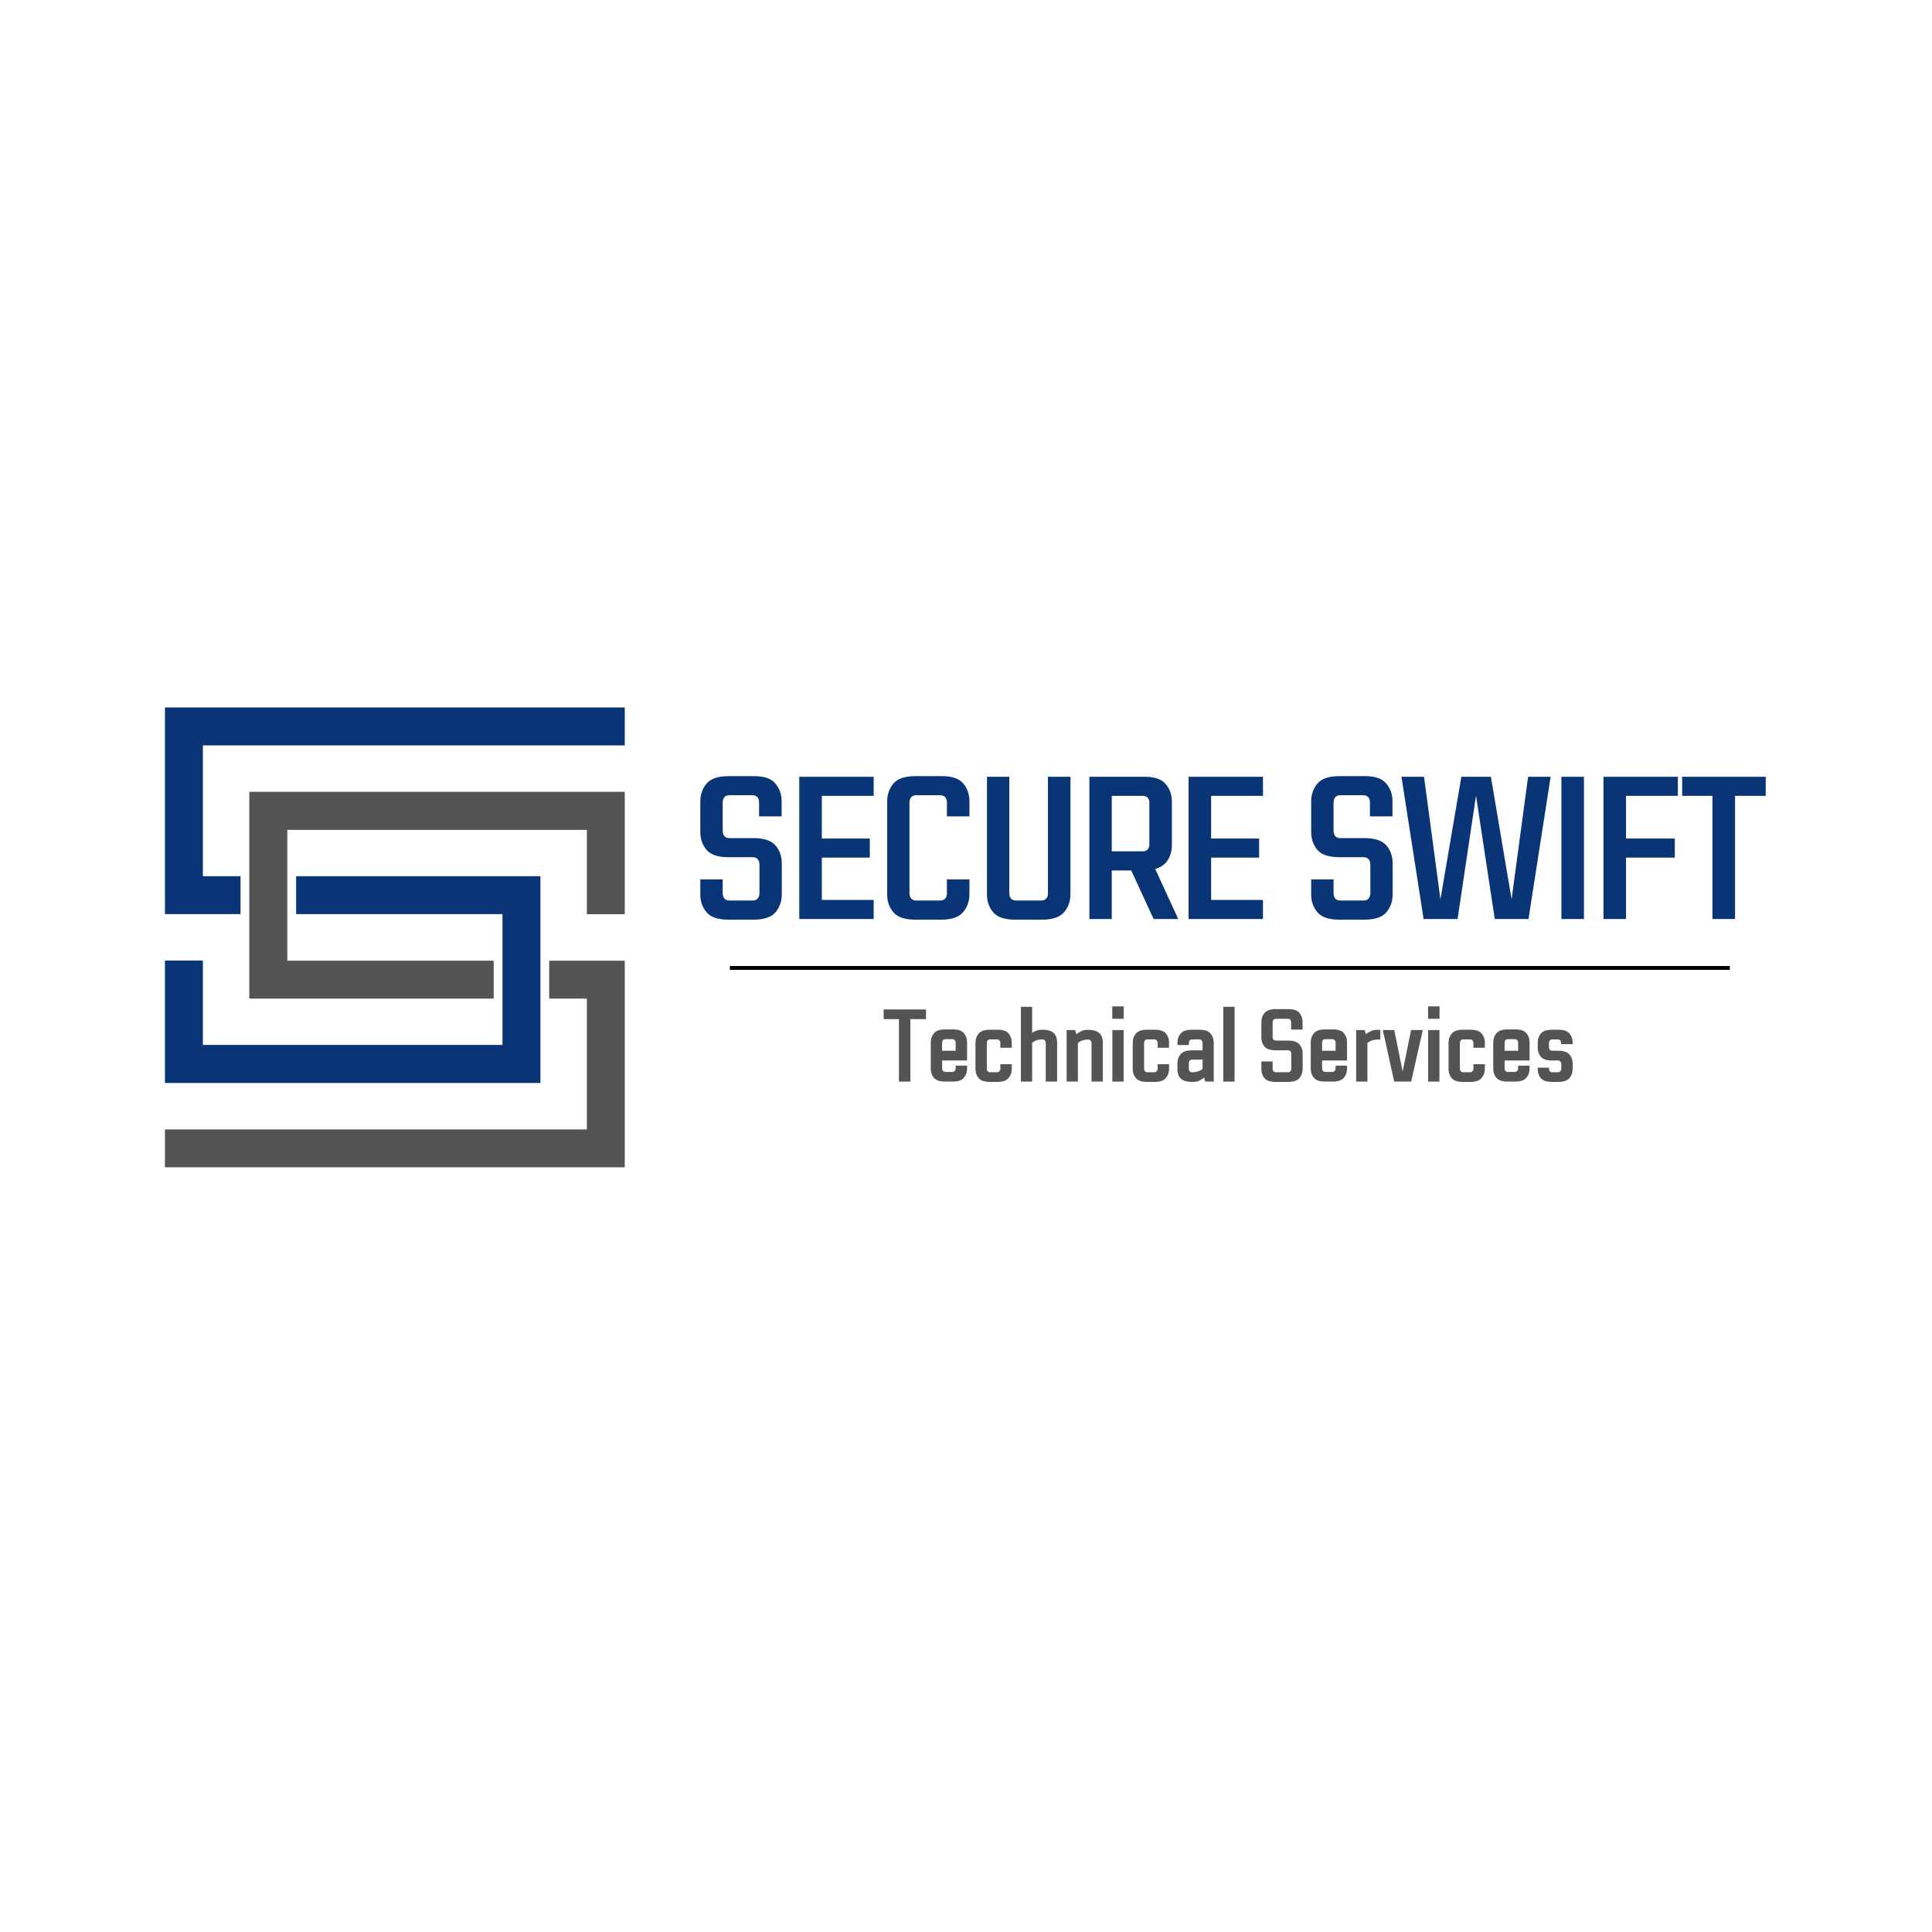
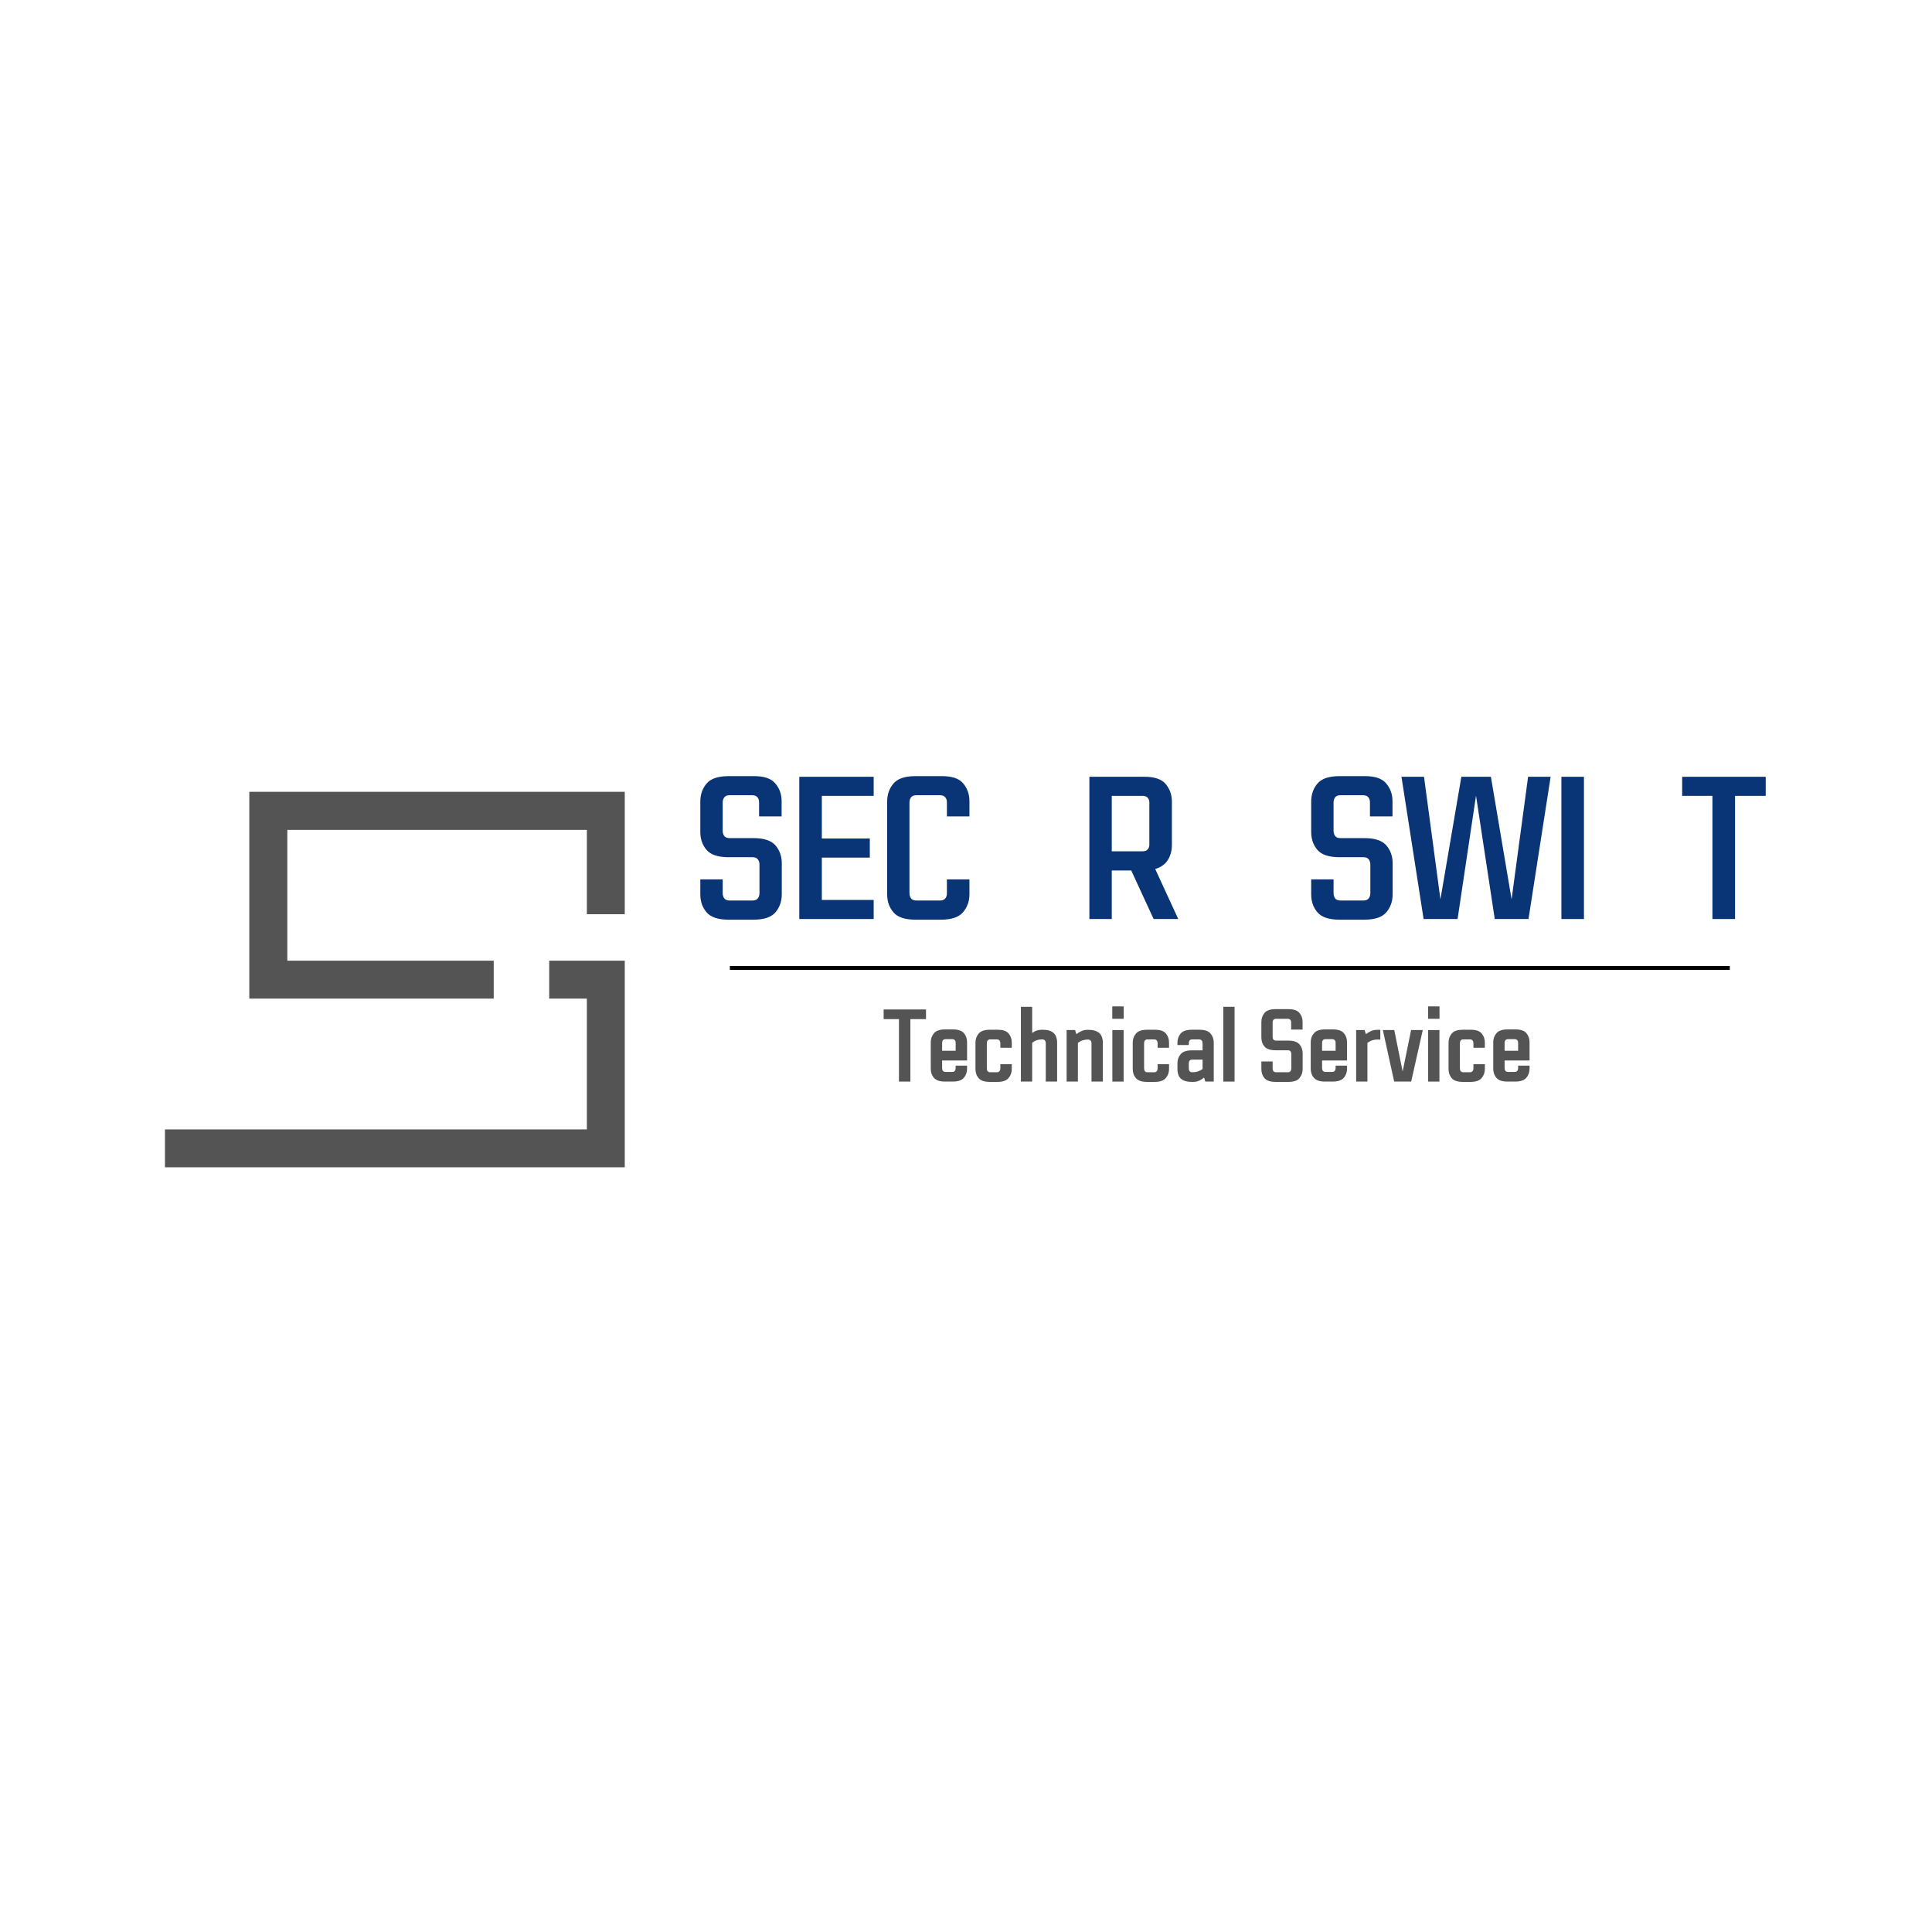
<svg xmlns="http://www.w3.org/2000/svg" width="500" viewBox="0 0 375 375" height="500" preserveAspectRatio="xMidYMid meet">
  <defs>
    <g />
    <clipPath id="a4f38e0735">
      <path d="M 32.016 153 L 121.266 153 L 121.266 226.57 L 32.016 226.57 Z M 32.016 153 " clip-rule="nonzero" />
    </clipPath>
    <clipPath id="94d7ac239b">
-       <path d="M 32.016 137.32 L 121.266 137.32 L 121.266 211 L 32.016 211 Z M 32.016 137.32 " clip-rule="nonzero" />
-     </clipPath>
+       </clipPath>
  </defs>
  <rect x="-37.5" width="450" fill="#ffffff" y="-37.5" height="450" fill-opacity="1" />
  <rect x="-37.5" width="450" fill="#ffffff" y="-37.5" height="450" fill-opacity="1" />
  <g clip-path="url(#a4f38e0735)">
    <path fill="#545454" d="M 95.828 193.828 L 95.828 186.465 L 55.77 186.465 L 55.77 161.078 L 113.91 161.078 L 113.91 177.453 L 121.27 177.453 L 121.27 153.695 L 48.391 153.695 L 48.391 193.828 Z M 32.016 219.215 L 113.91 219.215 L 113.91 193.828 L 106.602 193.828 L 106.602 186.465 L 121.27 186.465 L 121.27 226.594 L 32.016 226.594 Z M 32.016 219.215 " fill-opacity="1" fill-rule="evenodd" />
  </g>
  <g clip-path="url(#94d7ac239b)">
    <path fill="#093475" d="M 57.477 170.07 L 57.477 177.434 L 97.535 177.434 L 97.535 202.82 L 39.379 202.82 L 39.379 186.445 L 32.016 186.445 L 32.016 210.203 L 104.895 210.203 L 104.895 170.07 Z M 35.707 137.32 L 121.289 137.32 L 121.289 144.684 L 39.379 144.684 L 39.379 170.07 L 46.684 170.07 L 46.684 177.434 L 32.016 177.434 L 32.016 137.32 Z M 35.707 137.32 " fill-opacity="1" fill-rule="evenodd" />
  </g>
  <g fill="#093475" fill-opacity="1">
    <g transform="translate(134.431, 178.382)">
      <g>
        <path d="M 7.188 -3.594 L 11.641 -3.594 C 12.109 -3.594 12.445 -3.727 12.656 -4 C 12.875 -4.281 12.984 -4.629 12.984 -5.047 L 12.984 -10.531 C 12.984 -10.977 12.875 -11.332 12.656 -11.594 C 12.445 -11.863 12.109 -12 11.641 -12 L 6.984 -12 C 4.953 -12 3.531 -12.469 2.719 -13.406 C 1.906 -14.352 1.5 -15.516 1.5 -16.891 L 1.5 -22.797 C 1.5 -24.172 1.906 -25.336 2.719 -26.297 C 3.531 -27.254 4.953 -27.734 6.984 -27.734 L 11.797 -27.734 C 13.816 -27.766 15.234 -27.297 16.047 -26.328 C 16.867 -25.367 17.281 -24.219 17.281 -22.875 L 17.281 -19.922 L 12.906 -19.922 L 12.906 -22.562 C 12.926 -23.008 12.82 -23.363 12.594 -23.625 C 12.375 -23.895 12.031 -24.031 11.562 -24.031 L 7.188 -24.031 C 6.707 -24.031 6.363 -23.895 6.156 -23.625 C 5.945 -23.363 5.844 -23.008 5.844 -22.562 L 5.844 -17.156 C 5.844 -16.738 5.945 -16.391 6.156 -16.109 C 6.363 -15.836 6.707 -15.703 7.188 -15.703 L 11.828 -15.703 C 13.859 -15.703 15.281 -15.227 16.094 -14.281 C 16.906 -13.332 17.312 -12.176 17.312 -10.812 L 17.312 -4.812 C 17.312 -3.445 16.906 -2.281 16.094 -1.312 C 15.281 -0.352 13.859 0.125 11.828 0.125 L 6.984 0.125 C 4.953 0.125 3.531 -0.348 2.719 -1.297 C 1.906 -2.242 1.5 -3.406 1.5 -4.781 L 1.5 -7.688 L 5.844 -7.688 L 5.844 -5.047 C 5.844 -4.629 5.945 -4.281 6.156 -4 C 6.363 -3.727 6.707 -3.594 7.188 -3.594 Z M 7.188 -3.594 " />
      </g>
    </g>
  </g>
  <g fill="#093475" fill-opacity="1">
    <g transform="translate(153.252, 178.382)">
      <g>
        <path d="M 6.266 -11.922 L 6.266 -3.703 L 16.328 -3.703 L 16.328 0 L 1.891 0 L 1.891 -27.609 L 16.328 -27.609 L 16.328 -23.906 L 6.266 -23.906 L 6.266 -15.625 L 15.578 -15.625 L 15.578 -11.922 Z M 6.266 -11.922 " />
      </g>
    </g>
  </g>
  <g fill="#093475" fill-opacity="1">
    <g transform="translate(170.574, 178.382)">
      <g>
        <path d="M 7.094 -27.734 L 12.109 -27.734 C 14.141 -27.766 15.562 -27.297 16.375 -26.328 C 17.188 -25.367 17.594 -24.219 17.594 -22.875 L 17.594 -19.922 L 13.219 -19.922 L 13.219 -22.562 C 13.238 -23.008 13.133 -23.363 12.906 -23.625 C 12.688 -23.895 12.344 -24.031 11.875 -24.031 L 7.297 -24.031 C 6.828 -24.031 6.484 -23.895 6.266 -23.625 C 6.055 -23.363 5.953 -23.008 5.953 -22.562 L 5.953 -5.047 C 5.953 -4.629 6.055 -4.281 6.266 -4 C 6.484 -3.727 6.828 -3.594 7.297 -3.594 L 11.875 -3.594 C 12.344 -3.594 12.688 -3.727 12.906 -4 C 13.133 -4.281 13.238 -4.629 13.219 -5.047 L 13.219 -7.688 L 17.594 -7.688 L 17.594 -4.812 C 17.594 -3.445 17.176 -2.281 16.344 -1.312 C 15.52 -0.352 14.098 0.125 12.078 0.125 L 7.094 0.125 C 5.07 0.125 3.656 -0.348 2.844 -1.297 C 2.031 -2.242 1.625 -3.406 1.625 -4.781 L 1.625 -22.797 C 1.625 -24.172 2.031 -25.336 2.844 -26.297 C 3.656 -27.254 5.07 -27.734 7.094 -27.734 Z M 7.094 -27.734 " />
      </g>
    </g>
  </g>
  <g fill="#093475" fill-opacity="1">
    <g transform="translate(189.79, 178.382)">
      <g>
-         <path d="M 17.984 -27.609 L 17.984 -4.812 C 17.984 -3.445 17.566 -2.281 16.734 -1.312 C 15.91 -0.352 14.488 0.125 12.469 0.125 L 7.266 0.125 C 5.234 0.125 3.812 -0.348 3 -1.297 C 2.188 -2.242 1.781 -3.406 1.781 -4.781 L 1.781 -27.609 L 6.109 -27.609 L 6.109 -5.047 C 6.109 -4.629 6.211 -4.281 6.422 -4 C 6.641 -3.727 6.984 -3.594 7.453 -3.594 L 12.266 -3.594 C 12.742 -3.594 13.094 -3.727 13.312 -4 C 13.539 -4.281 13.641 -4.629 13.609 -5.047 L 13.609 -27.609 Z M 17.984 -27.609 " />
-       </g>
+         </g>
    </g>
  </g>
  <g fill="#093475" fill-opacity="1">
    <g transform="translate(209.558, 178.382)">
      <g>
        <path d="M 1.891 -27.609 L 12.422 -27.609 C 14.453 -27.641 15.875 -27.176 16.688 -26.219 C 17.5 -25.258 17.906 -24.109 17.906 -22.766 L 17.906 -14.359 C 17.906 -13.305 17.656 -12.359 17.156 -11.516 C 16.656 -10.672 15.828 -10.066 14.672 -9.703 L 19.141 0 L 14.359 0 L 10.016 -9.422 L 6.234 -9.422 L 6.234 0 L 1.891 0 Z M 13.531 -14.594 L 13.531 -22.453 C 13.562 -22.898 13.461 -23.254 13.234 -23.516 C 13.016 -23.773 12.664 -23.906 12.188 -23.906 L 6.234 -23.906 L 6.234 -13.141 L 12.188 -13.141 C 12.664 -13.141 13.016 -13.273 13.234 -13.547 C 13.461 -13.828 13.562 -14.176 13.531 -14.594 Z M 13.531 -14.594 " />
      </g>
    </g>
  </g>
  <g fill="#093475" fill-opacity="1">
    <g transform="translate(228.813, 178.382)">
      <g>
-         <path d="M 6.266 -11.922 L 6.266 -3.703 L 16.328 -3.703 L 16.328 0 L 1.891 0 L 1.891 -27.609 L 16.328 -27.609 L 16.328 -23.906 L 6.266 -23.906 L 6.266 -15.625 L 15.578 -15.625 L 15.578 -11.922 Z M 6.266 -11.922 " />
-       </g>
+         </g>
    </g>
  </g>
  <g fill="#093475" fill-opacity="1">
    <g transform="translate(246.134, 178.382)">
      <g />
    </g>
  </g>
  <g fill="#093475" fill-opacity="1">
    <g transform="translate(253, 178.382)">
      <g>
        <path d="M 7.188 -3.594 L 11.641 -3.594 C 12.109 -3.594 12.445 -3.727 12.656 -4 C 12.875 -4.281 12.984 -4.629 12.984 -5.047 L 12.984 -10.531 C 12.984 -10.977 12.875 -11.332 12.656 -11.594 C 12.445 -11.863 12.109 -12 11.641 -12 L 6.984 -12 C 4.953 -12 3.531 -12.469 2.719 -13.406 C 1.906 -14.352 1.5 -15.516 1.5 -16.891 L 1.5 -22.797 C 1.5 -24.172 1.906 -25.336 2.719 -26.297 C 3.531 -27.254 4.953 -27.734 6.984 -27.734 L 11.797 -27.734 C 13.816 -27.766 15.234 -27.297 16.047 -26.328 C 16.867 -25.367 17.281 -24.219 17.281 -22.875 L 17.281 -19.922 L 12.906 -19.922 L 12.906 -22.562 C 12.926 -23.008 12.82 -23.363 12.594 -23.625 C 12.375 -23.895 12.031 -24.031 11.562 -24.031 L 7.188 -24.031 C 6.707 -24.031 6.363 -23.895 6.156 -23.625 C 5.945 -23.363 5.844 -23.008 5.844 -22.562 L 5.844 -17.156 C 5.844 -16.738 5.945 -16.391 6.156 -16.109 C 6.363 -15.836 6.707 -15.703 7.188 -15.703 L 11.828 -15.703 C 13.859 -15.703 15.281 -15.227 16.094 -14.281 C 16.906 -13.332 17.312 -12.176 17.312 -10.812 L 17.312 -4.812 C 17.312 -3.445 16.906 -2.281 16.094 -1.312 C 15.281 -0.352 13.859 0.125 11.828 0.125 L 6.984 0.125 C 4.953 0.125 3.531 -0.348 2.719 -1.297 C 1.906 -2.242 1.5 -3.406 1.5 -4.781 L 1.5 -7.688 L 5.844 -7.688 L 5.844 -5.047 C 5.844 -4.629 5.945 -4.281 6.156 -4 C 6.363 -3.727 6.707 -3.594 7.188 -3.594 Z M 7.188 -3.594 " />
      </g>
    </g>
  </g>
  <g fill="#093475" fill-opacity="1">
    <g transform="translate(271.821, 178.382)">
      <g>
        <path d="M 29.156 -27.609 L 24.859 0 L 18.312 0 L 14.672 -23.953 L 11.094 0 L 4.5 0 L 0.203 -27.609 L 4.578 -27.609 L 7.766 -3.828 L 11.828 -27.609 L 17.562 -27.609 L 21.578 -3.828 L 24.781 -27.609 Z M 29.156 -27.609 " />
      </g>
    </g>
  </g>
  <g fill="#093475" fill-opacity="1">
    <g transform="translate(301.177, 178.382)">
      <g>
        <path d="M 6.266 0 L 1.891 0 L 1.891 -27.609 L 6.266 -27.609 Z M 6.266 0 " />
      </g>
    </g>
  </g>
  <g fill="#093475" fill-opacity="1">
    <g transform="translate(309.345, 178.382)">
      <g>
-         <path d="M 6.266 -15.625 L 15.734 -15.625 L 15.734 -11.922 L 6.266 -11.922 L 6.266 0 L 1.891 0 L 1.891 -27.609 L 16.328 -27.609 L 16.328 -23.906 L 6.266 -23.906 Z M 6.266 -15.625 " />
-       </g>
+         </g>
    </g>
  </g>
  <g fill="#093475" fill-opacity="1">
    <g transform="translate(326.272, 178.382)">
      <g>
        <path d="M 16.453 -23.906 L 10.5 -23.906 L 10.5 0 L 6.109 0 L 6.109 -23.906 L 0.234 -23.906 L 0.234 -27.609 L 16.453 -27.609 Z M 16.453 -23.906 " />
      </g>
    </g>
  </g>
  <path stroke-linecap="butt" transform="matrix(0.75, 0, 0, 0.75, 141.663, 187.5)" fill="none" stroke-linejoin="miter" d="M 0.002 0.5 L 258.788 0.5 " stroke="#000000" stroke-width="1" stroke-opacity="1" stroke-miterlimit="4" />
  <g fill="#545454" fill-opacity="1">
    <g transform="translate(171.392, 209.935)">
      <g>
        <path d="M 8.344 -12.125 L 5.312 -12.125 L 5.312 0 L 3.094 0 L 3.094 -12.125 L 0.125 -12.125 L 0.125 -14 L 8.344 -14 Z M 8.344 -12.125 " />
      </g>
    </g>
  </g>
  <g fill="#545454" fill-opacity="1">
    <g transform="translate(179.849, 209.935)">
      <g>
        <path d="M 3.594 -10.125 L 5.078 -10.125 C 6.109 -10.133 6.828 -9.895 7.234 -9.406 C 7.648 -8.926 7.859 -8.344 7.859 -7.656 L 7.859 -4.094 L 3.016 -4.094 L 3.016 -2.625 C 3.016 -2.406 3.066 -2.223 3.172 -2.078 C 3.285 -1.941 3.461 -1.875 3.703 -1.875 L 4.953 -1.875 C 5.191 -1.875 5.363 -1.941 5.469 -2.078 C 5.582 -2.223 5.641 -2.406 5.641 -2.625 L 5.641 -3.094 L 7.859 -3.094 L 7.859 -2.5 C 7.859 -1.801 7.645 -1.207 7.219 -0.719 C 6.801 -0.238 6.082 0 5.062 0 L 3.594 0 C 2.57 0 1.852 -0.238 1.438 -0.719 C 1.02 -1.195 0.812 -1.785 0.812 -2.484 L 0.812 -7.625 C 0.812 -8.312 1.02 -8.898 1.438 -9.391 C 1.852 -9.879 2.57 -10.125 3.594 -10.125 Z M 3.016 -5.984 L 5.641 -5.984 L 5.641 -7.5 C 5.648 -7.727 5.598 -7.906 5.484 -8.031 C 5.367 -8.164 5.191 -8.234 4.953 -8.234 L 3.703 -8.234 C 3.461 -8.234 3.285 -8.164 3.172 -8.031 C 3.066 -7.906 3.016 -7.727 3.016 -7.5 Z M 3.016 -5.984 " />
      </g>
    </g>
  </g>
  <g fill="#545454" fill-opacity="1">
    <g transform="translate(188.525, 209.935)">
      <g>
        <path d="M 3.594 -10.062 L 5.078 -10.062 C 6.109 -10.07 6.828 -9.832 7.234 -9.344 C 7.648 -8.863 7.859 -8.281 7.859 -7.594 L 7.859 -6.562 L 5.641 -6.562 L 5.641 -7.438 C 5.641 -7.664 5.582 -7.848 5.469 -7.984 C 5.363 -8.117 5.191 -8.188 4.953 -8.188 L 3.703 -8.188 C 3.461 -8.188 3.285 -8.117 3.172 -7.984 C 3.066 -7.848 3.016 -7.664 3.016 -7.438 L 3.016 -2.562 C 3.016 -2.344 3.066 -2.16 3.172 -2.016 C 3.285 -1.879 3.461 -1.812 3.703 -1.812 L 4.953 -1.812 C 5.191 -1.812 5.363 -1.879 5.469 -2.016 C 5.582 -2.16 5.641 -2.344 5.641 -2.562 L 5.641 -3.375 L 7.859 -3.375 L 7.859 -2.438 C 7.859 -1.75 7.645 -1.16 7.219 -0.672 C 6.801 -0.18 6.082 0.062 5.062 0.062 L 3.594 0.062 C 2.57 0.062 1.852 -0.176 1.438 -0.656 C 1.02 -1.133 0.812 -1.723 0.812 -2.422 L 0.812 -7.562 C 0.812 -8.25 1.02 -8.836 1.438 -9.328 C 1.852 -9.816 2.57 -10.062 3.594 -10.062 Z M 3.594 -10.062 " />
      </g>
    </g>
  </g>
  <g fill="#545454" fill-opacity="1">
    <g transform="translate(197.202, 209.935)">
      <g>
        <path d="M 5 -10.062 L 5.094 -10.062 C 5.875 -10.062 6.469 -9.953 6.875 -9.734 C 7.289 -9.516 7.578 -9.219 7.734 -8.844 C 7.898 -8.469 7.984 -8.047 7.984 -7.578 L 7.984 0 L 5.781 0 L 5.781 -7.438 C 5.781 -7.664 5.723 -7.848 5.609 -7.984 C 5.504 -8.117 5.332 -8.188 5.094 -8.188 L 5 -8.188 C 4.719 -8.188 4.414 -8.141 4.094 -8.047 C 3.781 -7.953 3.461 -7.785 3.141 -7.547 L 3.141 0 L 0.953 0 L 0.953 -14.516 L 3.141 -14.516 L 3.141 -9.438 C 3.68 -9.852 4.301 -10.062 5 -10.062 Z M 5 -10.062 " />
      </g>
    </g>
  </g>
  <g fill="#545454" fill-opacity="1">
    <g transform="translate(206.079, 209.935)">
      <g>
        <path d="M 5.094 -8.156 L 5 -8.156 C 4.719 -8.156 4.414 -8.109 4.094 -8.016 C 3.781 -7.922 3.461 -7.754 3.141 -7.516 L 3.141 0 L 0.953 0 L 0.953 -10 L 2.594 -10 L 2.844 -9.203 C 3.082 -9.398 3.383 -9.586 3.75 -9.766 C 4.113 -9.953 4.531 -10.047 5 -10.047 L 5.094 -10.047 C 5.875 -10.047 6.469 -9.93 6.875 -9.703 C 7.289 -9.484 7.578 -9.188 7.734 -8.812 C 7.898 -8.445 7.984 -8.031 7.984 -7.562 L 7.984 0 L 5.781 0 L 5.781 -7.422 C 5.781 -7.648 5.723 -7.828 5.609 -7.953 C 5.504 -8.086 5.332 -8.156 5.094 -8.156 Z M 5.094 -8.156 " />
      </g>
    </g>
  </g>
  <g fill="#545454" fill-opacity="1">
    <g transform="translate(214.955, 209.935)">
      <g>
        <path d="M 0.953 -10 L 3.141 -10 L 3.141 0 L 0.953 0 Z M 0.938 -14.594 L 3.156 -14.594 L 3.156 -12.188 L 0.938 -12.188 Z M 0.938 -14.594 " />
      </g>
    </g>
  </g>
  <g fill="#545454" fill-opacity="1">
    <g transform="translate(219.053, 209.935)">
      <g>
        <path d="M 3.594 -10.062 L 5.078 -10.062 C 6.109 -10.07 6.828 -9.832 7.234 -9.344 C 7.648 -8.863 7.859 -8.281 7.859 -7.594 L 7.859 -6.562 L 5.641 -6.562 L 5.641 -7.438 C 5.641 -7.664 5.582 -7.848 5.469 -7.984 C 5.363 -8.117 5.191 -8.188 4.953 -8.188 L 3.703 -8.188 C 3.461 -8.188 3.285 -8.117 3.172 -7.984 C 3.066 -7.848 3.016 -7.664 3.016 -7.438 L 3.016 -2.562 C 3.016 -2.344 3.066 -2.16 3.172 -2.016 C 3.285 -1.879 3.461 -1.812 3.703 -1.812 L 4.953 -1.812 C 5.191 -1.812 5.363 -1.879 5.469 -2.016 C 5.582 -2.16 5.641 -2.344 5.641 -2.562 L 5.641 -3.375 L 7.859 -3.375 L 7.859 -2.438 C 7.859 -1.75 7.645 -1.16 7.219 -0.672 C 6.801 -0.18 6.082 0.062 5.062 0.062 L 3.594 0.062 C 2.57 0.062 1.852 -0.176 1.438 -0.656 C 1.02 -1.133 0.812 -1.723 0.812 -2.422 L 0.812 -7.562 C 0.812 -8.25 1.02 -8.836 1.438 -9.328 C 1.852 -9.816 2.57 -10.062 3.594 -10.062 Z M 3.594 -10.062 " />
      </g>
    </g>
  </g>
  <g fill="#545454" fill-opacity="1">
    <g transform="translate(227.73, 209.935)">
      <g>
        <path d="M 6.219 0 L 5.984 -0.781 C 5.742 -0.582 5.445 -0.391 5.094 -0.203 C 4.738 -0.023 4.312 0.062 3.812 0.062 L 3.703 0.062 C 2.93 0.062 2.336 -0.047 1.922 -0.266 C 1.504 -0.484 1.211 -0.781 1.047 -1.156 C 0.891 -1.539 0.812 -1.961 0.812 -2.422 L 0.812 -3.562 C 0.812 -4.25 1.02 -4.836 1.438 -5.328 C 1.852 -5.816 2.57 -6.062 3.594 -6.062 L 5.688 -6.062 L 5.688 -7.438 C 5.688 -7.664 5.629 -7.848 5.516 -7.984 C 5.41 -8.117 5.238 -8.188 5 -8.188 L 3.703 -8.188 C 3.461 -8.188 3.285 -8.117 3.172 -7.984 C 3.066 -7.848 3.016 -7.664 3.016 -7.438 L 3.016 -7.094 L 0.812 -7.094 L 0.812 -7.562 C 0.812 -8.25 1.02 -8.836 1.438 -9.328 C 1.852 -9.816 2.57 -10.062 3.594 -10.062 L 5.078 -10.062 C 6.109 -10.062 6.828 -9.816 7.234 -9.328 C 7.648 -8.836 7.859 -8.25 7.859 -7.562 L 7.859 0 Z M 5.688 -2.453 L 5.688 -4.266 L 3.703 -4.266 C 3.461 -4.266 3.285 -4.195 3.172 -4.062 C 3.066 -3.926 3.016 -3.742 3.016 -3.516 L 3.016 -2.562 C 3.016 -2.344 3.066 -2.16 3.172 -2.016 C 3.285 -1.879 3.461 -1.812 3.703 -1.812 L 3.812 -1.812 C 4.094 -1.812 4.395 -1.859 4.719 -1.953 C 5.039 -2.047 5.363 -2.211 5.688 -2.453 Z M 5.688 -2.453 " />
      </g>
    </g>
  </g>
  <g fill="#545454" fill-opacity="1">
    <g transform="translate(236.487, 209.935)">
      <g>
        <path d="M 0.953 0 L 0.953 -14.516 L 3.141 -14.516 L 3.141 0 Z M 0.953 0 " />
      </g>
    </g>
  </g>
  <g fill="#545454" fill-opacity="1">
    <g transform="translate(240.585, 209.935)">
      <g />
    </g>
  </g>
  <g fill="#545454" fill-opacity="1">
    <g transform="translate(244.064, 209.935)">
      <g>
        <path d="M 3.641 -1.812 L 5.906 -1.812 C 6.145 -1.812 6.316 -1.879 6.422 -2.016 C 6.523 -2.16 6.578 -2.344 6.578 -2.562 L 6.578 -5.344 C 6.578 -5.57 6.523 -5.75 6.422 -5.875 C 6.316 -6.008 6.145 -6.078 5.906 -6.078 L 3.547 -6.078 C 2.516 -6.078 1.789 -6.316 1.375 -6.797 C 0.969 -7.273 0.766 -7.863 0.766 -8.562 L 0.766 -11.562 C 0.766 -12.25 0.969 -12.836 1.375 -13.328 C 1.789 -13.816 2.516 -14.062 3.547 -14.062 L 5.984 -14.062 C 7.004 -14.07 7.723 -13.832 8.141 -13.344 C 8.555 -12.863 8.766 -12.281 8.766 -11.594 L 8.766 -10.094 L 6.547 -10.094 L 6.547 -11.438 C 6.555 -11.664 6.504 -11.848 6.391 -11.984 C 6.273 -12.117 6.098 -12.188 5.859 -12.188 L 3.641 -12.188 C 3.398 -12.188 3.223 -12.117 3.109 -11.984 C 3.004 -11.848 2.953 -11.664 2.953 -11.438 L 2.953 -8.703 C 2.953 -8.484 3.004 -8.301 3.109 -8.156 C 3.223 -8.02 3.398 -7.953 3.641 -7.953 L 6 -7.953 C 7.031 -7.953 7.75 -7.711 8.156 -7.234 C 8.57 -6.754 8.781 -6.172 8.781 -5.484 L 8.781 -2.438 C 8.781 -1.75 8.57 -1.16 8.156 -0.672 C 7.75 -0.18 7.031 0.062 6 0.062 L 3.547 0.062 C 2.516 0.062 1.789 -0.176 1.375 -0.656 C 0.969 -1.133 0.766 -1.723 0.766 -2.422 L 0.766 -3.906 L 2.953 -3.906 L 2.953 -2.562 C 2.953 -2.344 3.004 -2.16 3.109 -2.016 C 3.223 -1.879 3.398 -1.812 3.641 -1.812 Z M 3.641 -1.812 " />
      </g>
    </g>
  </g>
  <g fill="#545454" fill-opacity="1">
    <g transform="translate(253.6, 209.935)">
      <g>
        <path d="M 3.594 -10.125 L 5.078 -10.125 C 6.109 -10.133 6.828 -9.895 7.234 -9.406 C 7.648 -8.926 7.859 -8.344 7.859 -7.656 L 7.859 -4.094 L 3.016 -4.094 L 3.016 -2.625 C 3.016 -2.406 3.066 -2.223 3.172 -2.078 C 3.285 -1.941 3.461 -1.875 3.703 -1.875 L 4.953 -1.875 C 5.191 -1.875 5.363 -1.941 5.469 -2.078 C 5.582 -2.223 5.641 -2.406 5.641 -2.625 L 5.641 -3.094 L 7.859 -3.094 L 7.859 -2.5 C 7.859 -1.801 7.645 -1.207 7.219 -0.719 C 6.801 -0.238 6.082 0 5.062 0 L 3.594 0 C 2.57 0 1.852 -0.238 1.438 -0.719 C 1.02 -1.195 0.812 -1.785 0.812 -2.484 L 0.812 -7.625 C 0.812 -8.312 1.02 -8.898 1.438 -9.391 C 1.852 -9.879 2.57 -10.125 3.594 -10.125 Z M 3.016 -5.984 L 5.641 -5.984 L 5.641 -7.5 C 5.648 -7.727 5.598 -7.906 5.484 -8.031 C 5.367 -8.164 5.191 -8.234 4.953 -8.234 L 3.703 -8.234 C 3.461 -8.234 3.285 -8.164 3.172 -8.031 C 3.066 -7.906 3.016 -7.727 3.016 -7.5 Z M 3.016 -5.984 " />
      </g>
    </g>
  </g>
  <g fill="#545454" fill-opacity="1">
    <g transform="translate(262.276, 209.935)">
      <g>
        <path d="M 5 -10.047 L 5.641 -10.047 L 5.641 -8.156 L 5 -8.156 C 4.719 -8.156 4.414 -8.109 4.094 -8.016 C 3.781 -7.922 3.461 -7.754 3.141 -7.516 L 3.141 0 L 0.953 0 L 0.953 -10 L 2.594 -10 L 2.844 -9.203 C 3.082 -9.398 3.383 -9.586 3.75 -9.766 C 4.113 -9.953 4.531 -10.047 5 -10.047 Z M 5 -10.047 " />
      </g>
    </g>
  </g>
  <g fill="#545454" fill-opacity="1">
    <g transform="translate(268.314, 209.935)">
      <g>
-         <path d="M 5.578 -10 L 7.844 -10 L 5.594 0 L 2.297 0 L 0.094 -10 L 2.312 -10 L 3.938 -1.953 Z M 5.578 -10 " />
+         <path d="M 5.578 -10 L 7.844 -10 L 5.594 0 L 2.297 0 L 0.094 -10 L 2.312 -10 L 3.938 -1.953 Z " />
      </g>
    </g>
  </g>
  <g fill="#545454" fill-opacity="1">
    <g transform="translate(276.251, 209.935)">
      <g>
        <path d="M 0.953 -10 L 3.141 -10 L 3.141 0 L 0.953 0 Z M 0.938 -14.594 L 3.156 -14.594 L 3.156 -12.188 L 0.938 -12.188 Z M 0.938 -14.594 " />
      </g>
    </g>
  </g>
  <g fill="#545454" fill-opacity="1">
    <g transform="translate(280.349, 209.935)">
      <g>
        <path d="M 3.594 -10.062 L 5.078 -10.062 C 6.109 -10.07 6.828 -9.832 7.234 -9.344 C 7.648 -8.863 7.859 -8.281 7.859 -7.594 L 7.859 -6.562 L 5.641 -6.562 L 5.641 -7.438 C 5.641 -7.664 5.582 -7.848 5.469 -7.984 C 5.363 -8.117 5.191 -8.188 4.953 -8.188 L 3.703 -8.188 C 3.461 -8.188 3.285 -8.117 3.172 -7.984 C 3.066 -7.848 3.016 -7.664 3.016 -7.438 L 3.016 -2.562 C 3.016 -2.344 3.066 -2.16 3.172 -2.016 C 3.285 -1.879 3.461 -1.812 3.703 -1.812 L 4.953 -1.812 C 5.191 -1.812 5.363 -1.879 5.469 -2.016 C 5.582 -2.16 5.641 -2.344 5.641 -2.562 L 5.641 -3.375 L 7.859 -3.375 L 7.859 -2.438 C 7.859 -1.75 7.645 -1.16 7.219 -0.672 C 6.801 -0.18 6.082 0.062 5.062 0.062 L 3.594 0.062 C 2.57 0.062 1.852 -0.176 1.438 -0.656 C 1.02 -1.133 0.812 -1.723 0.812 -2.422 L 0.812 -7.562 C 0.812 -8.25 1.02 -8.836 1.438 -9.328 C 1.852 -9.816 2.57 -10.062 3.594 -10.062 Z M 3.594 -10.062 " />
      </g>
    </g>
  </g>
  <g fill="#545454" fill-opacity="1">
    <g transform="translate(289.026, 209.935)">
      <g>
        <path d="M 3.594 -10.125 L 5.078 -10.125 C 6.109 -10.133 6.828 -9.895 7.234 -9.406 C 7.648 -8.926 7.859 -8.344 7.859 -7.656 L 7.859 -4.094 L 3.016 -4.094 L 3.016 -2.625 C 3.016 -2.406 3.066 -2.223 3.172 -2.078 C 3.285 -1.941 3.461 -1.875 3.703 -1.875 L 4.953 -1.875 C 5.191 -1.875 5.363 -1.941 5.469 -2.078 C 5.582 -2.223 5.641 -2.406 5.641 -2.625 L 5.641 -3.094 L 7.859 -3.094 L 7.859 -2.5 C 7.859 -1.801 7.645 -1.207 7.219 -0.719 C 6.801 -0.238 6.082 0 5.062 0 L 3.594 0 C 2.57 0 1.852 -0.238 1.438 -0.719 C 1.02 -1.195 0.812 -1.785 0.812 -2.484 L 0.812 -7.625 C 0.812 -8.312 1.02 -8.898 1.438 -9.391 C 1.852 -9.879 2.57 -10.125 3.594 -10.125 Z M 3.016 -5.984 L 5.641 -5.984 L 5.641 -7.5 C 5.648 -7.727 5.598 -7.906 5.484 -8.031 C 5.367 -8.164 5.191 -8.234 4.953 -8.234 L 3.703 -8.234 C 3.461 -8.234 3.285 -8.164 3.172 -8.031 C 3.066 -7.906 3.016 -7.727 3.016 -7.5 Z M 3.016 -5.984 " />
      </g>
    </g>
  </g>
  <g fill="#545454" fill-opacity="1">
    <g transform="translate(297.702, 209.935)">
      <g>
-         <path d="M 3.641 -1.812 L 4.656 -1.812 C 4.895 -1.812 5.066 -1.879 5.172 -2.016 C 5.285 -2.16 5.344 -2.344 5.344 -2.562 L 5.344 -3.359 C 5.344 -3.586 5.285 -3.766 5.172 -3.891 C 5.066 -4.023 4.895 -4.094 4.656 -4.094 L 3.547 -4.094 C 2.516 -4.094 1.789 -4.332 1.375 -4.812 C 0.969 -5.301 0.766 -5.891 0.766 -6.578 L 0.766 -7.562 C 0.766 -8.25 0.969 -8.836 1.375 -9.328 C 1.789 -9.816 2.516 -10.062 3.547 -10.062 L 4.766 -10.062 C 5.785 -10.07 6.504 -9.832 6.922 -9.344 C 7.336 -8.863 7.547 -8.281 7.547 -7.594 L 7.547 -7.266 L 5.312 -7.266 L 5.312 -7.438 C 5.312 -7.664 5.258 -7.848 5.156 -7.984 C 5.051 -8.117 4.879 -8.188 4.641 -8.188 L 3.641 -8.188 C 3.398 -8.188 3.223 -8.117 3.109 -7.984 C 3.004 -7.848 2.953 -7.664 2.953 -7.438 L 2.953 -6.719 C 2.953 -6.508 3.004 -6.332 3.109 -6.188 C 3.223 -6.051 3.398 -5.984 3.641 -5.984 L 4.766 -5.984 C 5.785 -5.984 6.504 -5.742 6.922 -5.266 C 7.336 -4.785 7.547 -4.195 7.547 -3.5 L 7.547 -2.438 C 7.547 -1.75 7.336 -1.16 6.922 -0.672 C 6.504 -0.18 5.785 0.062 4.766 0.062 L 3.547 0.062 C 2.516 0.062 1.789 -0.176 1.375 -0.656 C 0.969 -1.133 0.766 -1.723 0.766 -2.422 L 0.766 -2.703 L 2.953 -2.703 L 2.953 -2.562 C 2.953 -2.344 3.004 -2.16 3.109 -2.016 C 3.223 -1.879 3.398 -1.812 3.641 -1.812 Z M 3.641 -1.812 " />
-       </g>
+         </g>
    </g>
  </g>
</svg>